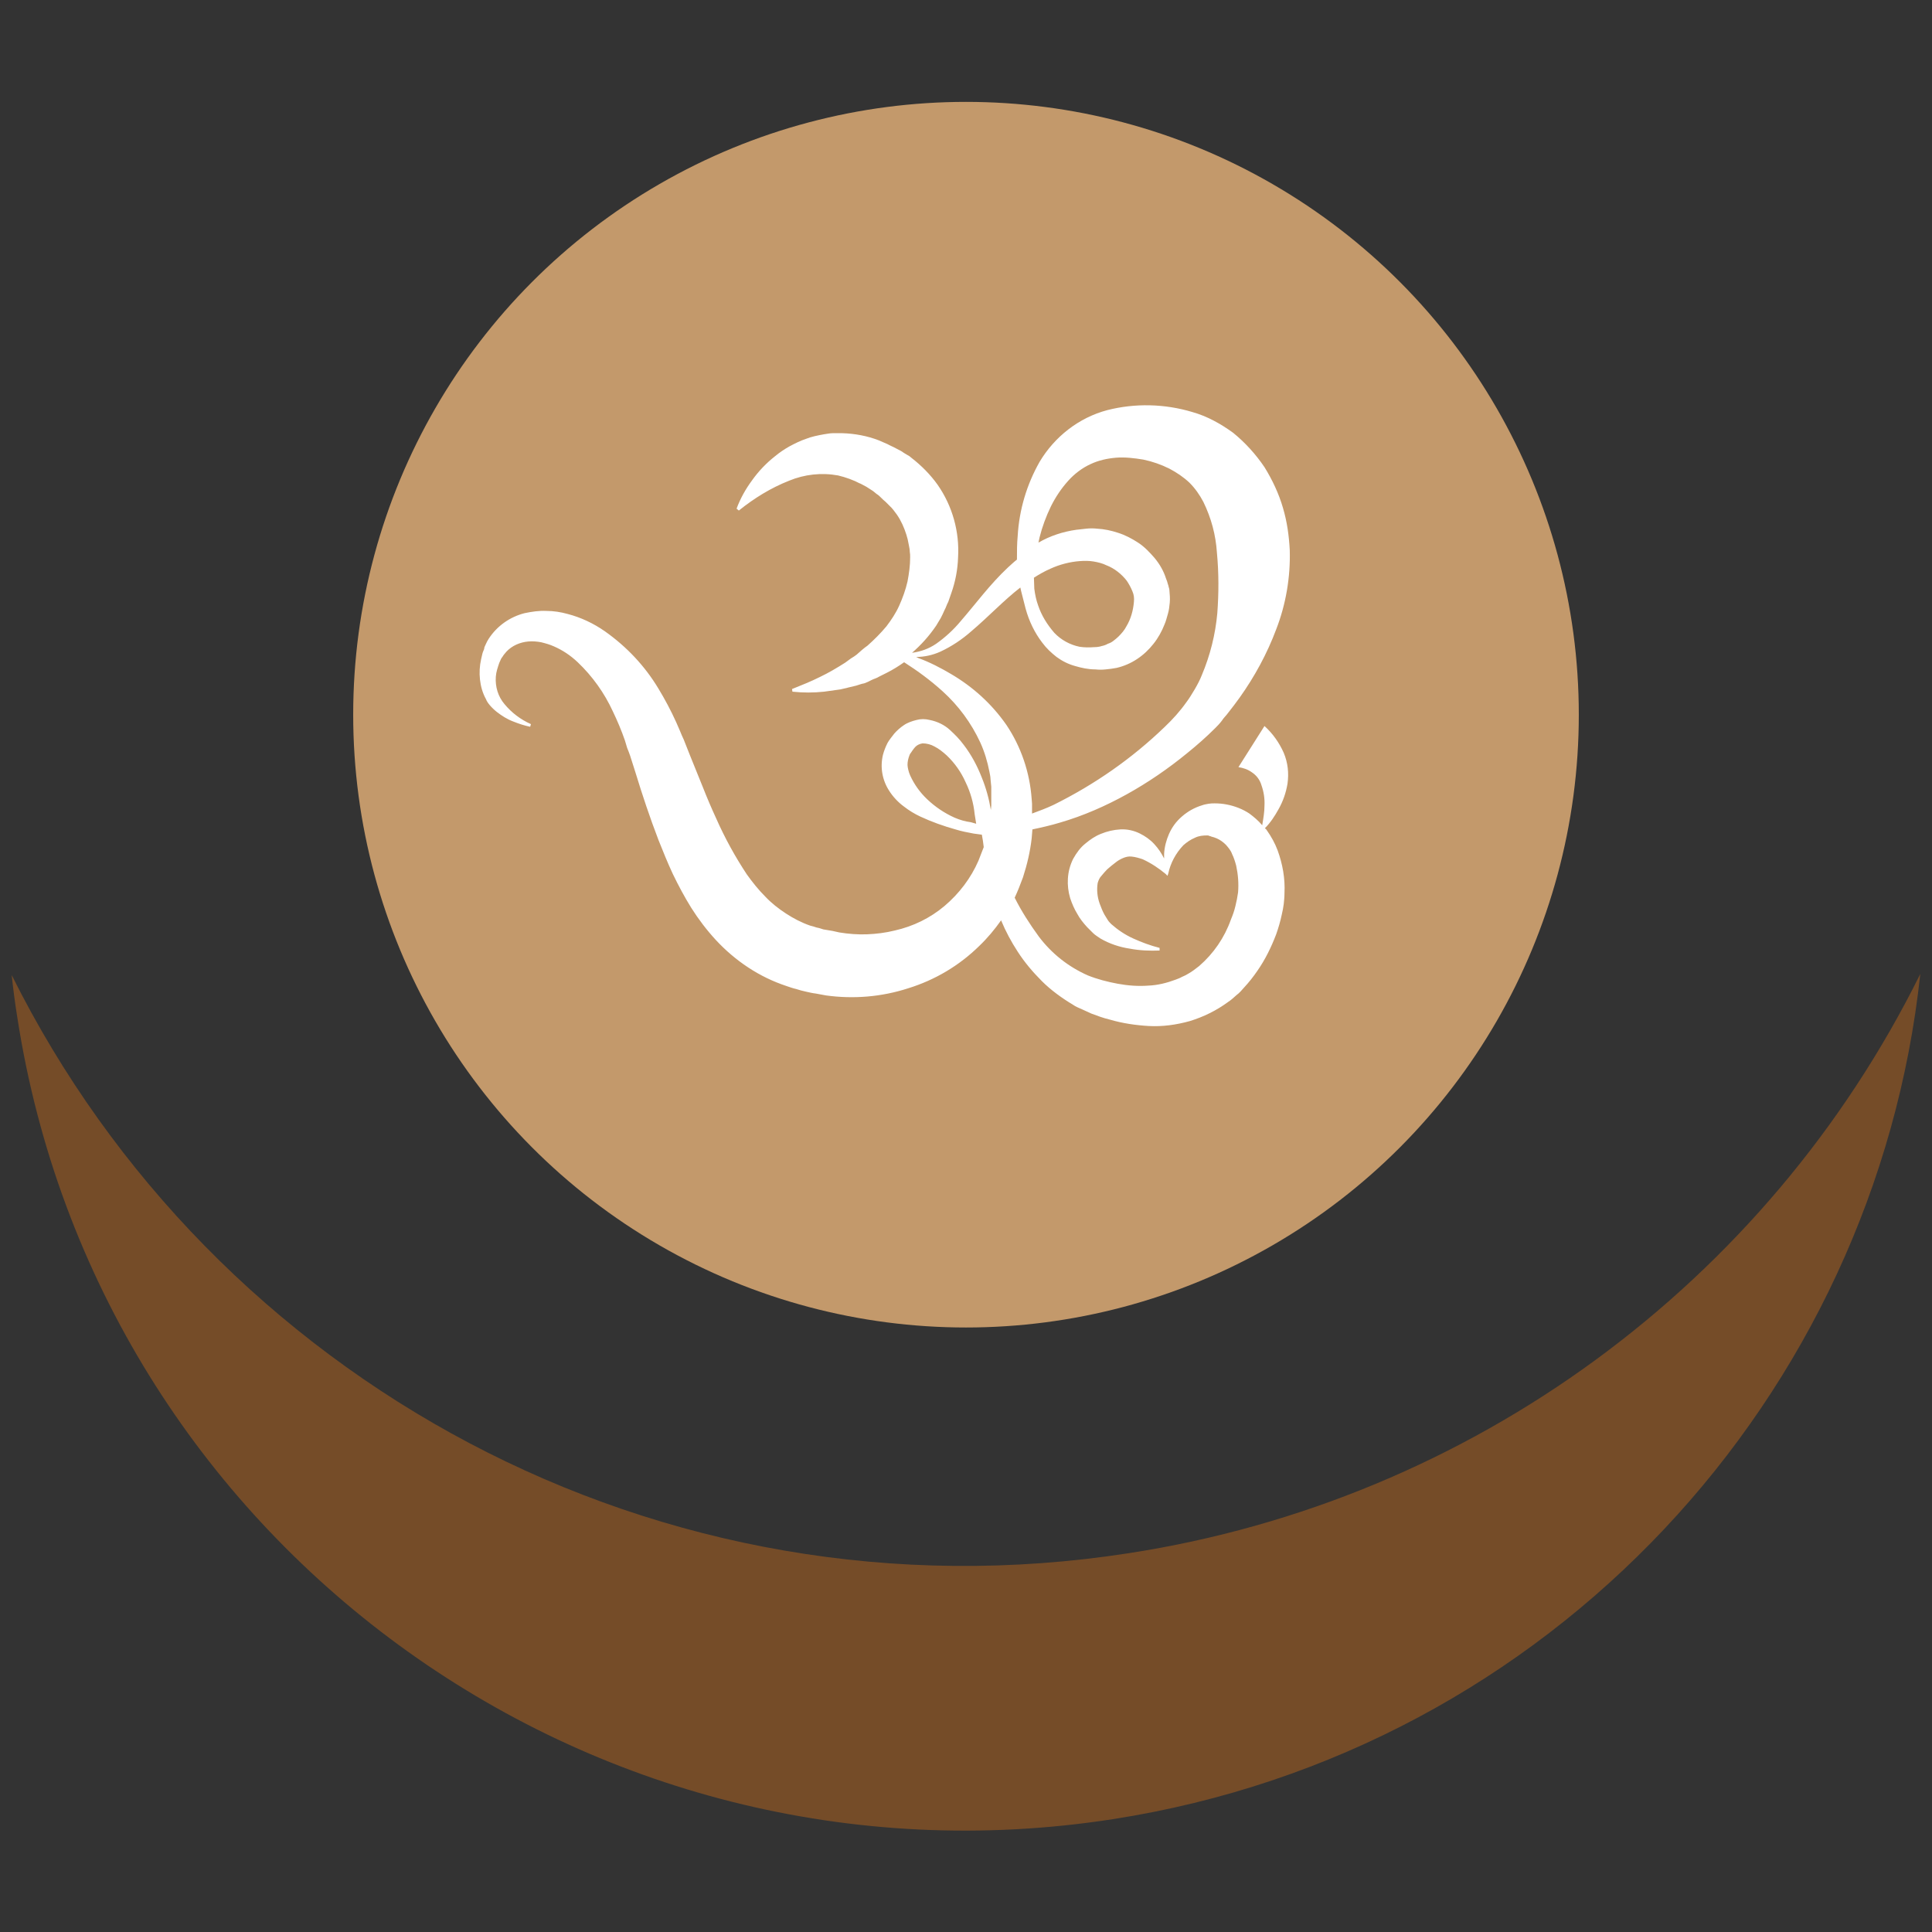
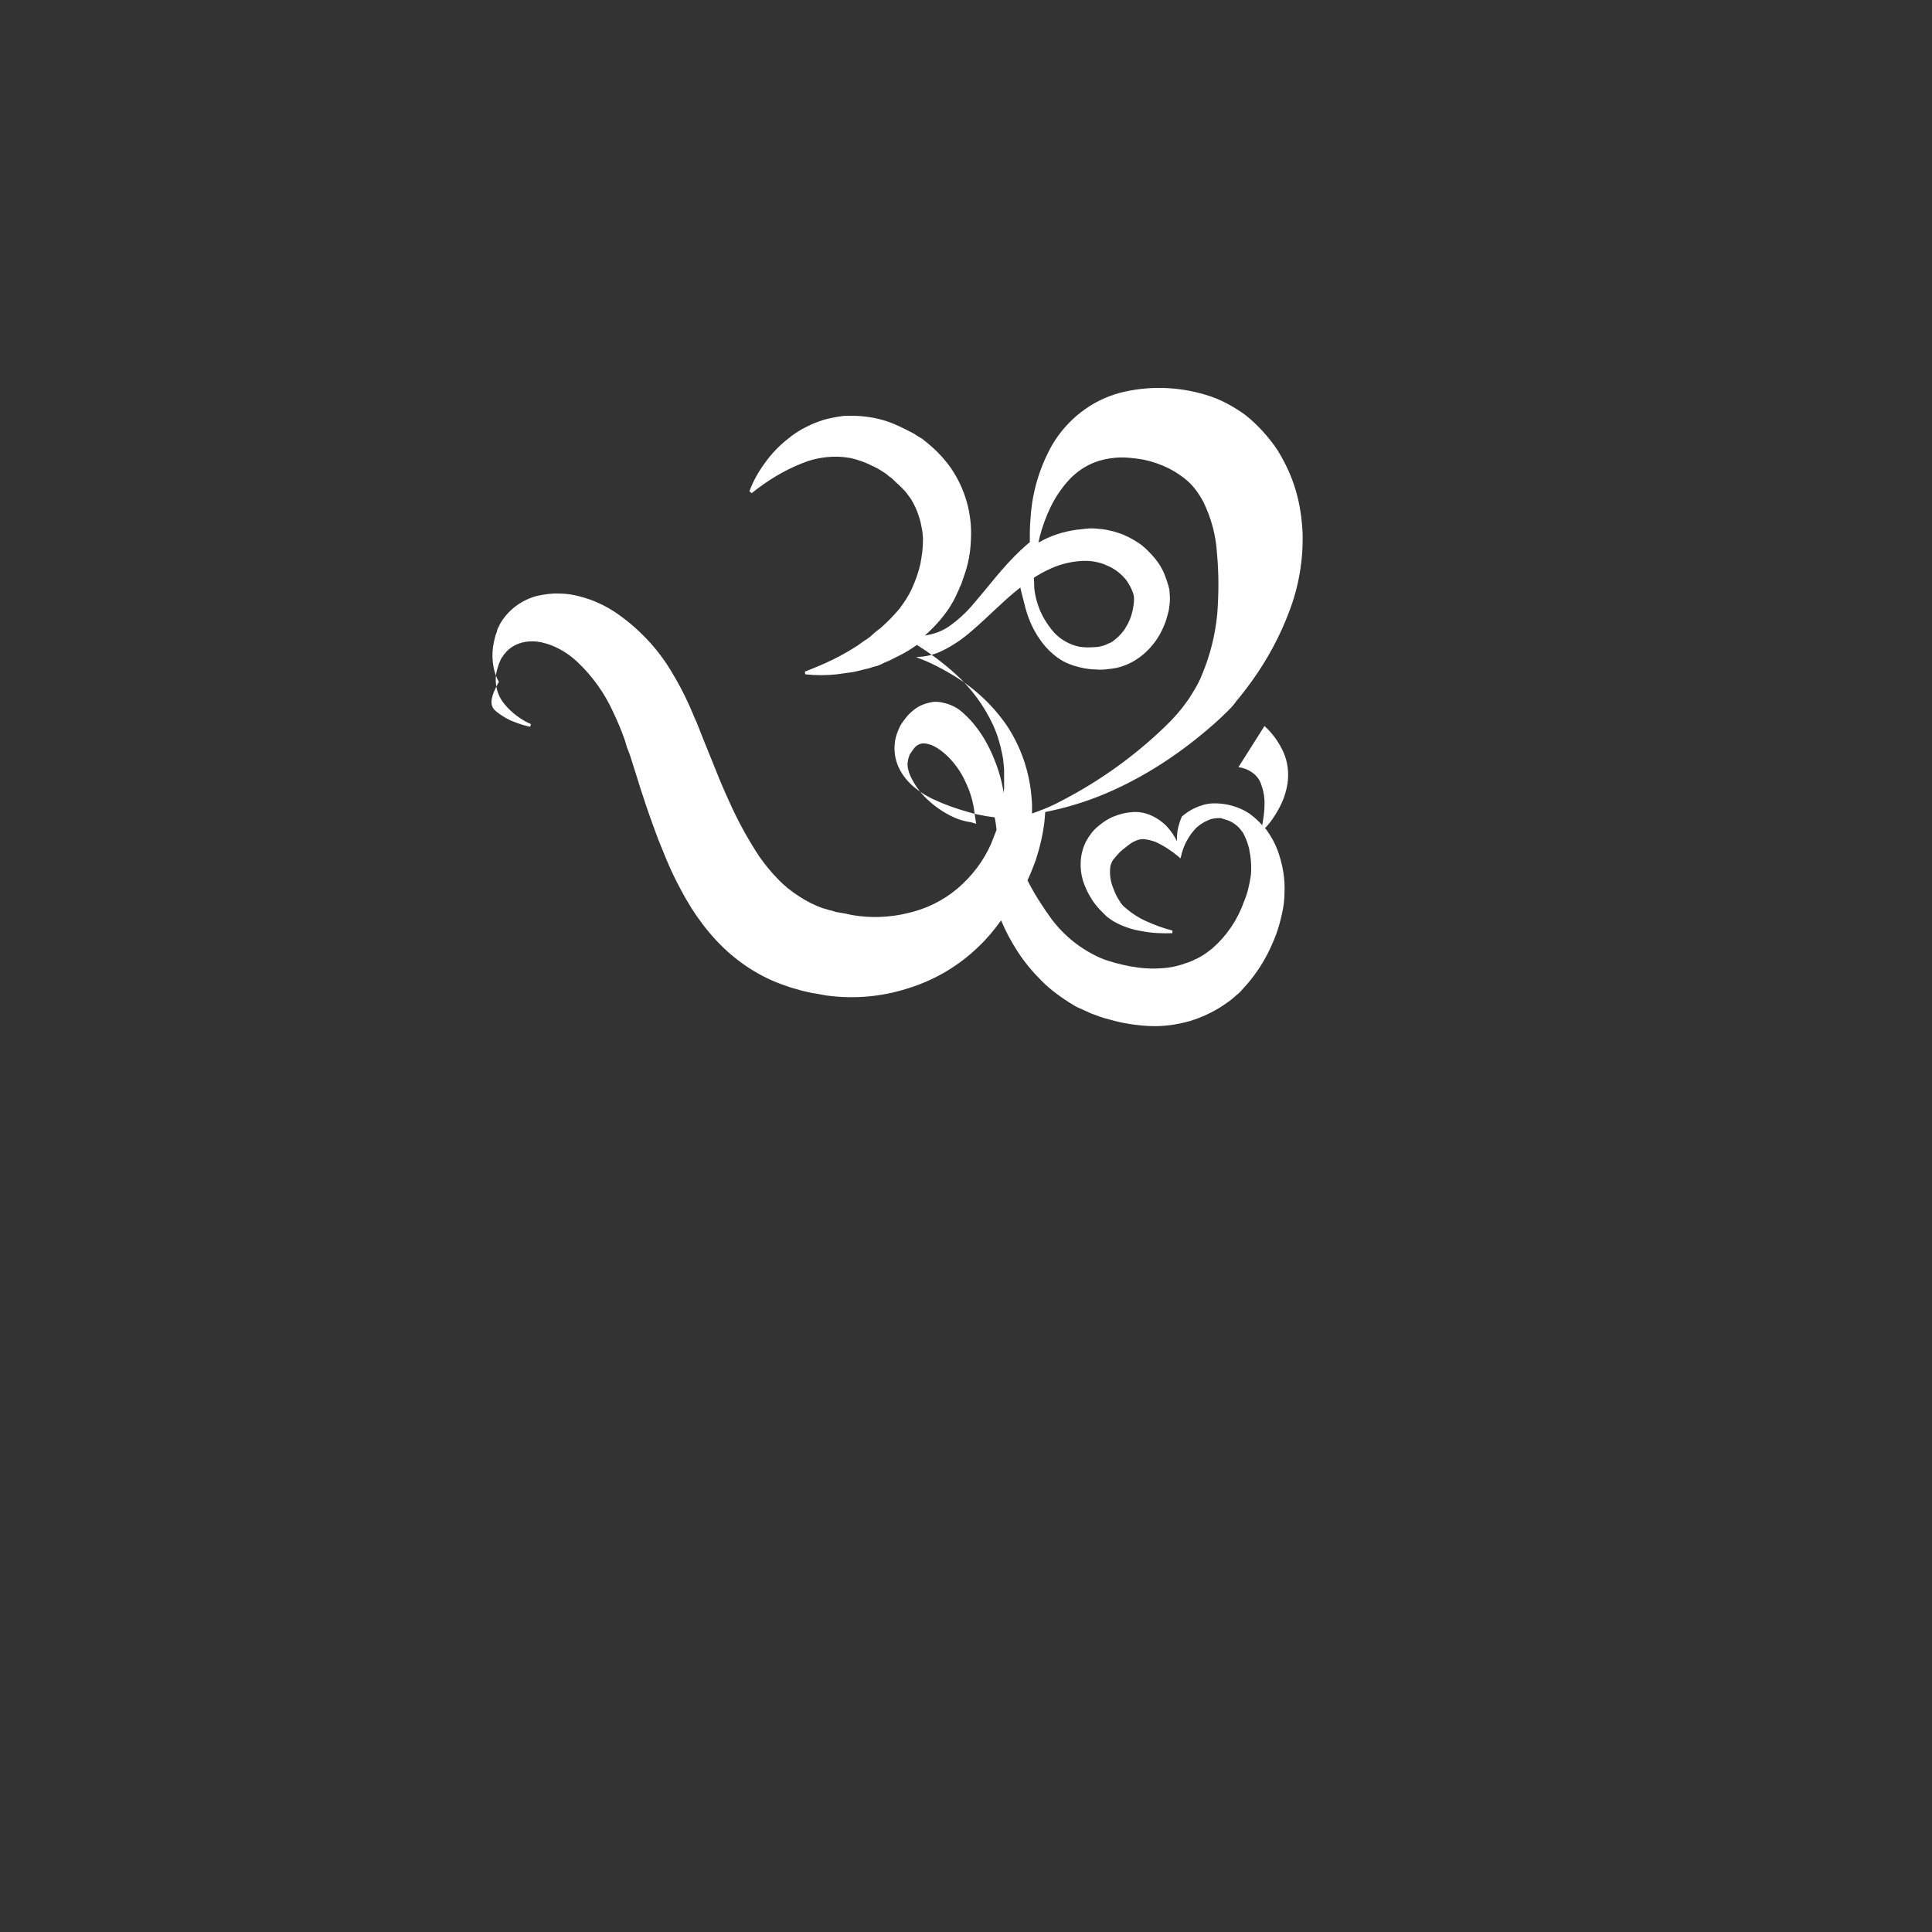
<svg xmlns="http://www.w3.org/2000/svg" version="1.1" id="Layer_1" x="0px" y="0px" viewBox="0 0 512 512" style="enable-background:new 0 0 512 512;" xml:space="preserve">
  <rect x="0" y="0" width="512" height="512" fill="#333333" stroke="none" />
  <style type="text/css">
	.st0{fill:#C3996B;}
	.st1{fill:#754C28;}
	.st2{fill:#FFFFFF;}
</style>
-   <circle class="st0" cx="256" cy="189.4" r="162.4" />
-   <path class="st1" d="M299.2,411.6C174.6,431,56.5,365.6,3.1,258.4c0.4,3.8,0.9,7.6,1.5,11.3c21.5,138.8,151.5,233.9,290.3,212.4  c116.4-18.1,202-112.3,214-224C468.2,340.3,389.9,397.6,299.2,411.6z" />
  <g id="g1291" transform="translate(2,4)">
</g>
-   <path class="st2" d="M131.7,188.7c1.3,1,2.7,1.9,4.3,2.5c1.5,0.6,3,1.1,4.5,1.4l0.2-0.7c-2.7-1.2-5.1-3-7-5.3  c-1.7-2-2.5-4.6-2.3-7.3c0.1-1.3,0.5-2.4,0.9-3.6l0.4-0.9c0.1-0.3,0.3-0.5,0.5-0.8c0.2-0.3,0.3-0.5,0.5-0.7c0.2-0.2,0.4-0.5,0.5-0.6  c1.5-1.6,3.6-2.5,5.8-2.7c1.2-0.1,2.3,0,3.4,0.2c1.2,0.3,2.3,0.6,3.4,1.1c2.3,1,4.4,2.4,6.3,4.2c3.9,3.7,7.1,8.2,9.3,13  c1.2,2.5,2.3,5.1,3.2,7.7l0.6,2l0.4,1l0.4,1.1l1.4,4.4c1.8,5.9,3.8,11.9,6.1,17.9c1.2,3,2.4,6,3.8,9c1.5,3.1,3.1,6.1,4.9,9  c1.9,3,4.1,5.9,6.5,8.5c2.5,2.7,5.4,5.2,8.6,7.3s6.5,3.7,10.1,4.9c0.9,0.3,1.7,0.6,2.6,0.8c0.9,0.3,1.7,0.5,2.6,0.7  c0.9,0.2,1.7,0.4,2.6,0.5c0.9,0.2,1.8,0.3,2.7,0.5c7.3,1,14.7,0.4,21.8-1.9c7.1-2.2,13.5-6,18.8-11.2c2.2-2.1,4.1-4.4,5.8-6.8  c1.2,2.9,2.7,5.7,4.4,8.3c1.8,2.8,4,5.4,6.4,7.8c2.4,2.4,5.3,4.5,8.3,6.3c0.7,0.5,1.5,0.8,2.4,1.2c0.8,0.4,1.6,0.7,2.4,1.1  c1.6,0.6,3.2,1.2,4.9,1.6c3.4,1,6.9,1.5,10.3,1.7c3.7,0.2,7.3-0.3,10.9-1.3c3.6-1.1,7.1-2.8,10.2-5.1c0.8-0.5,1.5-1.2,2.2-1.8  c0.7-0.5,1.4-1.3,2-2c1.3-1.4,2.4-2.8,3.5-4.4c2.1-3,3.7-6.3,5-9.7c0.6-1.7,1.1-3.4,1.5-5.3c0.2-0.9,0.4-1.8,0.5-2.7  c0.1-0.9,0.2-1.9,0.2-2.9c0.2-3.9-0.5-7.7-1.8-11.3c-0.7-1.9-1.7-3.7-2.9-5.4c-0.1-0.2-0.3-0.4-0.5-0.5c1.5-1.5,2.6-3.2,3.6-5  c1.2-2.1,2-4.4,2.4-6.8c0.4-2.8,0.1-5.6-1-8.2c-1.2-2.7-2.9-5.1-5.1-7.1l-6.9,10.9c1.3,0.2,2.5,0.6,3.6,1.4c1.2,0.8,2.1,2,2.5,3.4  c0.6,1.7,0.9,3.5,0.8,5.4c0,1.7-0.3,3.4-0.6,5.2c-1-1.2-2.2-2.2-3.4-3.1c-1.8-1.2-3.9-2-6-2.4c-1-0.2-2.1-0.3-3.2-0.3  c-0.5,0-1,0-1.6,0.1c-0.5,0.1-1.2,0.2-1.7,0.4c-2,0.6-3.8,1.6-5.4,3c-1.5,1.3-2.6,2.8-3.4,4.6c-0.7,1.6-1.2,3.4-1.3,5.3  c0,0.5,0,0.8,0,1.2c-0.7-1.4-1.5-2.6-2.6-3.8c-1.1-1.2-2.4-2.1-3.8-2.8c-1.6-0.8-3.4-1.2-5.2-1.1s-3.5,0.5-5.2,1.2  c-1.5,0.6-2.8,1.5-4,2.5c-1.4,1.1-2.4,2.5-3.3,4.1c-0.8,1.6-1.3,3.4-1.4,5.3c-0.1,1.7,0.1,3.4,0.6,5.1c0.5,1.5,1.1,2.9,1.9,4.2  c0.7,1.3,1.6,2.4,2.6,3.5c0.5,0.5,1.1,1.1,1.6,1.6c0.5,0.5,1.2,0.9,1.9,1.4c2.4,1.4,5.1,2.3,7.8,2.7c2.6,0.5,5.3,0.6,7.9,0.5v-0.7  c-2.4-0.6-4.8-1.5-7-2.5c-2.2-1-4.1-2.3-5.8-3.8c-0.4-0.4-0.7-0.7-1-1.2c-0.3-0.5-0.5-0.8-0.8-1.3c-0.5-0.9-0.9-1.9-1.3-3  c-0.6-1.7-0.8-3.6-0.5-5.4c0.2-0.7,0.5-1.4,1-1.9c0.5-0.6,1-1.2,1.5-1.7c0.7-0.6,1.5-1.3,2.2-1.8c0.6-0.5,1.3-0.9,2-1.2  c0.7-0.3,1.5-0.5,2.3-0.4c1,0.1,2,0.4,2.9,0.7c2.2,1,4.3,2.4,6.1,3.9l0.5,0.5l0.2-0.6c0.6-2.8,2-5.4,4-7.5c0.9-0.8,1.9-1.5,3.1-2  c1-0.5,2.1-0.6,3.2-0.6c0.2,0,0.4,0,0.5,0.1c0.2,0.1,0.5,0.1,0.6,0.2c0.5,0.1,1,0.3,1.5,0.5c0.9,0.4,1.7,1,2.4,1.7  c0.6,0.7,1.3,1.5,1.6,2.4c0.5,1,0.8,2,1.1,3.1c0.5,2.3,0.7,4.7,0.5,7.1c-0.1,0.6-0.2,1.2-0.3,1.8c-0.1,0.6-0.3,1.2-0.4,1.8  c-0.3,1.3-0.7,2.4-1.2,3.6c-1.7,4.8-4.6,9-8.4,12.3c-0.9,0.7-1.9,1.5-3,2.1c-0.5,0.3-1.1,0.6-1.6,0.8c-0.5,0.3-1.1,0.5-1.6,0.7  c-2.4,0.9-4.8,1.5-7.3,1.6c-2.7,0.2-5.4,0-8.1-0.5c-2.7-0.5-5.4-1.2-7.9-2.2c-5.2-2.3-9.6-5.8-13-10.3c-2.4-3.3-4.6-6.7-6.4-10.3  c0.8-1.7,1.5-3.5,2.2-5.4c1.1-3.4,1.9-6.8,2.3-10.3l0.2-2.4c2.4-0.5,5-1.1,7.3-1.8c6.2-1.8,12.1-4.4,17.7-7.5s11-6.8,16-10.9  c2.6-2.1,5.1-4.3,7.4-6.6c0.6-0.6,1.2-1.2,1.8-2c0.5-0.8,1.1-1.3,1.6-2c1.1-1.4,2.1-2.7,3.1-4.1c4-5.6,7.3-11.7,9.7-18.1  c2.6-6.7,3.8-13.9,3.6-21c-0.2-3.8-0.7-7.5-1.8-11.2c-1.1-3.8-2.8-7.4-4.9-10.8c-2.3-3.4-5.1-6.5-8.3-9.1c-3.3-2.4-6.9-4.4-10.8-5.5  c-7.3-2.2-15.2-2.4-22.6-0.5c-7.5,2-13.9,7-17.9,13.7c-3.4,6-5.4,12.7-5.8,19.6c-0.2,2.1-0.2,4.2-0.2,6.3c-0.8,0.6-1.6,1.4-2.4,2.1  c-4.8,4.5-8.5,9.6-12.5,14.2c-1.9,2.3-4.1,4.3-6.5,6c-1.9,1.3-4.1,2.1-6.4,2.4c2.4-2.1,4.5-4.4,6.4-7.2l1.2-2l0.5-1l0.5-1.1  c0.4-0.7,0.6-1.5,1-2.2l0.8-2.3c1.1-3.1,1.7-6.3,1.8-9.5c0.4-6.8-1.5-13.6-5.4-19.2c-1.9-2.7-4.4-5.2-7-7.2c-0.3-0.3-0.6-0.5-1-0.7  l-1-0.6c-0.6-0.5-1.4-0.8-2.1-1.2c-0.7-0.4-1.5-0.7-2.2-1.1l-2.3-1c-3.1-1.2-6.4-1.8-9.7-1.9c-0.8,0-1.6,0-2.5,0  c-0.8,0-1.6,0.2-2.4,0.3c-1.6,0.3-3.2,0.6-4.7,1.2c-1.5,0.5-2.9,1.2-4.4,2c-1.4,0.8-2.6,1.6-3.8,2.6c-2.3,1.8-4.4,4-6.1,6.4  c-1.7,2.3-3.1,4.8-4.1,7.5l0.6,0.5c4.1-3.3,8.5-6,13.3-7.9c4.1-1.7,8.6-2.2,13-1.4l1.5,0.4c0.5,0.2,1,0.3,1.5,0.5  c0.5,0.2,1,0.4,1.5,0.6c0.5,0.2,0.9,0.5,1.5,0.7l1.5,0.8c0.5,0.3,0.9,0.6,1.4,0.9s0.8,0.6,1.3,1c0.5,0.3,0.8,0.6,1.2,1  c0.4,0.4,0.7,0.7,1.2,1.1c0.4,0.4,0.7,0.7,1.1,1.1l0.5,0.5c0.2,0.2,0.3,0.4,0.5,0.6c0.3,0.4,0.6,0.8,0.9,1.2  c1.1,1.6,1.9,3.4,2.5,5.3c0.1,0.5,0.3,0.9,0.4,1.5c0.1,0.5,0.2,1,0.3,1.5c0.1,0.5,0.2,1,0.2,1.5c0.1,0.5,0.1,1,0.1,1.5  c0,2.2-0.3,4.3-0.7,6.4c-0.5,2.2-1.3,4.4-2.2,6.4c-0.9,2-2.1,3.8-3.4,5.5c-1.5,1.8-3.2,3.5-5,5.1c-1,0.7-1.9,1.5-2.9,2.4l-0.7,0.5  l-0.8,0.5c-0.5,0.4-1,0.7-1.5,1.1c-2.2,1.4-4.4,2.7-6.7,3.8c-2.4,1.2-4.9,2.2-7.4,3.2l0.1,0.7c2.8,0.3,5.6,0.3,8.4,0  c1.5-0.2,2.8-0.4,4.3-0.6c0.7-0.2,1.5-0.3,2.1-0.5l2.1-0.5c0.7-0.2,1.4-0.5,2.1-0.6l1-0.4l1-0.5c0.6-0.3,1.4-0.5,2-0.9l2-1  c1.6-0.8,3.2-1.8,4.6-2.8c3.6,2.3,7,4.8,10.2,7.7c4.2,3.8,7.6,8.4,10,13.6c1.1,2.4,1.9,5.1,2.4,7.7c0.1,0.6,0.3,1.3,0.3,2l0.2,2v2  c0,0.6,0,1.4,0,2v1l-0.1,1c0,0.1,0,0.1,0,0.2c-0.5-3-1.3-5.9-2.4-8.6c-1.2-3.1-2.8-6.1-4.8-8.7c-1.1-1.5-2.3-2.7-3.6-3.9  c-1.5-1.4-3.4-2.3-5.4-2.7c-1.2-0.3-2.4-0.3-3.5,0c-1.2,0.3-2.4,0.7-3.4,1.4c-0.9,0.6-1.8,1.4-2.5,2.2c-0.6,0.8-1.3,1.6-1.8,2.5  c-0.5,1-0.9,2-1.2,3.1c-0.8,3.3-0.2,6.7,1.6,9.5c1,1.6,2.4,3.1,3.9,4.2c1.4,1.1,2.9,2,4.4,2.7c3,1.4,6.1,2.5,9.3,3.4  c1.6,0.5,3.2,0.8,4.8,1.1c0.7,0.1,1.5,0.2,2.2,0.3c0.2,1.1,0.4,2.2,0.5,3.3c-0.5,1.2-0.9,2.4-1.4,3.6c-2,4.6-5.1,8.7-9,12  c-3.8,3.2-8.3,5.4-13.2,6.5c-2.4,0.6-4.9,0.9-7.3,1s-5-0.1-7.4-0.5c-0.6-0.1-1.2-0.3-1.8-0.4l-2.4-0.4c-0.6-0.2-1.2-0.4-1.8-0.5  c-0.6-0.2-1.2-0.4-1.7-0.5c-2.3-0.8-4.4-1.9-6.4-3.2s-3.9-2.8-5.5-4.5c-1.8-1.8-3.4-3.8-4.9-5.9c-3.1-4.7-5.8-9.6-8.1-14.8  c-1.2-2.6-2.4-5.4-3.5-8.2l-3.4-8.4l-1.7-4.3l-0.5-1.1l-0.5-1.2l-1-2.3c-1.4-3.1-3-6.1-4.7-8.9c-3.6-6-8.4-11.1-14.2-15.2  c-3-2.1-6.4-3.7-9.9-4.6c-1.8-0.5-3.7-0.8-5.6-0.8c-1.9-0.1-3.9,0.2-5.8,0.6c-3.9,1-7.3,3.4-9.5,6.8c-0.3,0.5-0.5,0.8-0.7,1.3  c-0.2,0.5-0.5,0.9-0.5,1.4c-0.2,0.5-0.4,0.9-0.5,1.4l-0.3,1.3c-0.4,1.8-0.5,3.6-0.3,5.4c0.2,1.8,0.7,3.6,1.6,5.2  C129.1,186.2,130.3,187.6,131.7,188.7z M252,178.6c-2.7-1.6-5.6-3.1-8.6-4.2l-0.6-0.3c2.2,0,4.4-0.5,6.4-1.4c3-1.4,5.7-3.2,8.2-5.4  c4.6-3.9,8.6-8.2,13-11.6l0.2,0.9c0.4,1.5,0.8,3.2,1.2,4.7c0.9,3.3,2.4,6.4,4.4,9c1.1,1.5,2.4,2.7,3.8,3.8c1.5,1.1,3.1,1.9,4.9,2.4  c1.7,0.5,3.5,0.9,5.4,0.9c0.9,0.1,1.8,0.1,2.7,0c1-0.1,1.9-0.2,2.9-0.4c3.9-0.9,7.3-3.2,9.8-6.4c1.2-1.5,2.2-3.3,2.9-5.1  c0.4-0.9,0.6-1.8,0.9-2.8c0.3-1,0.4-2,0.5-3c0.1-1.1,0-2.2-0.1-3.3c0-0.3-0.1-0.5-0.2-0.9c-0.1-0.4-0.1-0.5-0.2-0.7  c-0.1-0.5-0.3-1-0.5-1.5c-0.6-1.9-1.6-3.7-3-5.4c-1.3-1.5-2.7-3-4.4-4.1s-3.4-2-5.3-2.6c-1.8-0.6-3.7-1-5.6-1.1  c-0.9-0.1-1.9-0.1-2.8,0c-1,0.1-1.8,0.2-2.7,0.3c-3.5,0.5-6.9,1.6-10,3.4l0,0c0.1-0.5,0.2-0.9,0.3-1.4c0.7-2.8,1.7-5.5,3-8.2  c1.2-2.4,2.7-4.7,4.6-6.8c1.6-1.8,3.7-3.4,5.9-4.4c2.1-1,4.4-1.5,6.7-1.7c2.4-0.2,4.9,0.1,7.3,0.5c2.4,0.5,4.7,1.3,6.9,2.4  c1.9,1,3.7,2.2,5.3,3.7c1.5,1.5,2.7,3.2,3.7,5.1c2.1,4.3,3.3,8.8,3.6,13.5c0.5,5.3,0.5,10.6,0.1,16c-0.5,5.6-1.9,11.2-4.1,16.4  c-0.5,1.3-1.2,2.6-1.9,3.8c-0.4,0.6-0.7,1.2-1.1,1.8c-0.4,0.6-0.7,1.1-1.1,1.6c-1.7,2.4-3.6,4.5-5.7,6.5  c-8.7,8.4-18.6,15.3-29.5,20.7c-1.9,0.9-3.8,1.6-5.7,2.3c0-0.6,0-1.2,0-1.8V213l-0.1-1.3c-0.5-7-2.8-13.8-6.7-19.6  C262.8,186.5,257.8,182,252,178.6L252,178.6z M274,153.1c1.4-0.9,2.8-1.7,4.4-2.4c2.4-1.1,5.1-1.8,7.7-2c1.3-0.1,2.5-0.1,3.7,0.1  c1.2,0.2,2.4,0.5,3.4,1c2.1,0.8,4,2.3,5.4,4.1c0.6,0.9,1.1,1.8,1.5,2.8c0.4,0.9,0.5,1.8,0.4,2.8c-0.2,2.3-0.8,4.5-2,6.5  c-0.5,1-1.3,1.9-2.1,2.7c-0.4,0.4-0.8,0.7-1.3,1.1c-0.5,0.4-0.9,0.6-1.5,0.8c-0.5,0.3-1.1,0.5-1.6,0.6c-0.6,0.2-1.3,0.3-2,0.3  c-1.3,0.1-2.6,0.1-3.9-0.1c-2.5-0.5-4.9-1.8-6.7-3.7c-1.9-2.2-3.4-4.6-4.3-7.3c-0.5-1.4-0.8-2.8-1-4.4  C274.1,155,274,154.1,274,153.1z M257.3,217.9c-1.5-0.2-2.9-0.6-4.3-1.2c-2.7-1.2-5.2-2.9-7.3-4.9c-1.9-1.8-3.4-3.9-4.5-6.3  c-0.2-0.5-0.4-1-0.5-1.5c-0.1-0.5-0.2-0.9-0.2-1.3c0-0.9,0.2-1.7,0.5-2.5c0.1-0.3,0.2-0.5,0.4-0.7l0.4-0.6c0.3-0.4,0.5-0.7,0.8-1  c0.5-0.5,1.2-0.8,1.9-0.9c1.1,0,2.2,0.3,3.1,0.8c1.2,0.6,2.3,1.5,3.3,2.4c2.1,2,3.8,4.4,5,7.1c1.3,2.7,2.1,5.5,2.4,8.5l0.4,2.5  L257.3,217.9z" />
+   <path class="st2" d="M131.7,188.7c1.3,1,2.7,1.9,4.3,2.5c1.5,0.6,3,1.1,4.5,1.4l0.2-0.7c-2.7-1.2-5.1-3-7-5.3  c-1.7-2-2.5-4.6-2.3-7.3c0.1-1.3,0.5-2.4,0.9-3.6l0.4-0.9c0.1-0.3,0.3-0.5,0.5-0.8c0.2-0.3,0.3-0.5,0.5-0.7c0.2-0.2,0.4-0.5,0.5-0.6  c1.5-1.6,3.6-2.5,5.8-2.7c1.2-0.1,2.3,0,3.4,0.2c1.2,0.3,2.3,0.6,3.4,1.1c2.3,1,4.4,2.4,6.3,4.2c3.9,3.7,7.1,8.2,9.3,13  c1.2,2.5,2.3,5.1,3.2,7.7l0.6,2l0.4,1l0.4,1.1l1.4,4.4c1.8,5.9,3.8,11.9,6.1,17.9c1.2,3,2.4,6,3.8,9c1.5,3.1,3.1,6.1,4.9,9  c1.9,3,4.1,5.9,6.5,8.5c2.5,2.7,5.4,5.2,8.6,7.3s6.5,3.7,10.1,4.9c0.9,0.3,1.7,0.6,2.6,0.8c0.9,0.3,1.7,0.5,2.6,0.7  c0.9,0.2,1.7,0.4,2.6,0.5c0.9,0.2,1.8,0.3,2.7,0.5c7.3,1,14.7,0.4,21.8-1.9c7.1-2.2,13.5-6,18.8-11.2c2.2-2.1,4.1-4.4,5.8-6.8  c1.2,2.9,2.7,5.7,4.4,8.3c1.8,2.8,4,5.4,6.4,7.8c2.4,2.4,5.3,4.5,8.3,6.3c0.7,0.5,1.5,0.8,2.4,1.2c0.8,0.4,1.6,0.7,2.4,1.1  c1.6,0.6,3.2,1.2,4.9,1.6c3.4,1,6.9,1.5,10.3,1.7c3.7,0.2,7.3-0.3,10.9-1.3c3.6-1.1,7.1-2.8,10.2-5.1c0.8-0.5,1.5-1.2,2.2-1.8  c0.7-0.5,1.4-1.3,2-2c1.3-1.4,2.4-2.8,3.5-4.4c2.1-3,3.7-6.3,5-9.7c0.6-1.7,1.1-3.4,1.5-5.3c0.2-0.9,0.4-1.8,0.5-2.7  c0.1-0.9,0.2-1.9,0.2-2.9c0.2-3.9-0.5-7.7-1.8-11.3c-0.7-1.9-1.7-3.7-2.9-5.4c-0.1-0.2-0.3-0.4-0.5-0.5c1.5-1.5,2.6-3.2,3.6-5  c1.2-2.1,2-4.4,2.4-6.8c0.4-2.8,0.1-5.6-1-8.2c-1.2-2.7-2.9-5.1-5.1-7.1l-6.9,10.9c1.3,0.2,2.5,0.6,3.6,1.4c1.2,0.8,2.1,2,2.5,3.4  c0.6,1.7,0.9,3.5,0.8,5.4c0,1.7-0.3,3.4-0.6,5.2c-1-1.2-2.2-2.2-3.4-3.1c-1.8-1.2-3.9-2-6-2.4c-1-0.2-2.1-0.3-3.2-0.3  c-0.5,0-1,0-1.6,0.1c-0.5,0.1-1.2,0.2-1.7,0.4c-2,0.6-3.8,1.6-5.4,3c-0.7,1.6-1.2,3.4-1.3,5.3  c0,0.5,0,0.8,0,1.2c-0.7-1.4-1.5-2.6-2.6-3.8c-1.1-1.2-2.4-2.1-3.8-2.8c-1.6-0.8-3.4-1.2-5.2-1.1s-3.5,0.5-5.2,1.2  c-1.5,0.6-2.8,1.5-4,2.5c-1.4,1.1-2.4,2.5-3.3,4.1c-0.8,1.6-1.3,3.4-1.4,5.3c-0.1,1.7,0.1,3.4,0.6,5.1c0.5,1.5,1.1,2.9,1.9,4.2  c0.7,1.3,1.6,2.4,2.6,3.5c0.5,0.5,1.1,1.1,1.6,1.6c0.5,0.5,1.2,0.9,1.9,1.4c2.4,1.4,5.1,2.3,7.8,2.7c2.6,0.5,5.3,0.6,7.9,0.5v-0.7  c-2.4-0.6-4.8-1.5-7-2.5c-2.2-1-4.1-2.3-5.8-3.8c-0.4-0.4-0.7-0.7-1-1.2c-0.3-0.5-0.5-0.8-0.8-1.3c-0.5-0.9-0.9-1.9-1.3-3  c-0.6-1.7-0.8-3.6-0.5-5.4c0.2-0.7,0.5-1.4,1-1.9c0.5-0.6,1-1.2,1.5-1.7c0.7-0.6,1.5-1.3,2.2-1.8c0.6-0.5,1.3-0.9,2-1.2  c0.7-0.3,1.5-0.5,2.3-0.4c1,0.1,2,0.4,2.9,0.7c2.2,1,4.3,2.4,6.1,3.9l0.5,0.5l0.2-0.6c0.6-2.8,2-5.4,4-7.5c0.9-0.8,1.9-1.5,3.1-2  c1-0.5,2.1-0.6,3.2-0.6c0.2,0,0.4,0,0.5,0.1c0.2,0.1,0.5,0.1,0.6,0.2c0.5,0.1,1,0.3,1.5,0.5c0.9,0.4,1.7,1,2.4,1.7  c0.6,0.7,1.3,1.5,1.6,2.4c0.5,1,0.8,2,1.1,3.1c0.5,2.3,0.7,4.7,0.5,7.1c-0.1,0.6-0.2,1.2-0.3,1.8c-0.1,0.6-0.3,1.2-0.4,1.8  c-0.3,1.3-0.7,2.4-1.2,3.6c-1.7,4.8-4.6,9-8.4,12.3c-0.9,0.7-1.9,1.5-3,2.1c-0.5,0.3-1.1,0.6-1.6,0.8c-0.5,0.3-1.1,0.5-1.6,0.7  c-2.4,0.9-4.8,1.5-7.3,1.6c-2.7,0.2-5.4,0-8.1-0.5c-2.7-0.5-5.4-1.2-7.9-2.2c-5.2-2.3-9.6-5.8-13-10.3c-2.4-3.3-4.6-6.7-6.4-10.3  c0.8-1.7,1.5-3.5,2.2-5.4c1.1-3.4,1.9-6.8,2.3-10.3l0.2-2.4c2.4-0.5,5-1.1,7.3-1.8c6.2-1.8,12.1-4.4,17.7-7.5s11-6.8,16-10.9  c2.6-2.1,5.1-4.3,7.4-6.6c0.6-0.6,1.2-1.2,1.8-2c0.5-0.8,1.1-1.3,1.6-2c1.1-1.4,2.1-2.7,3.1-4.1c4-5.6,7.3-11.7,9.7-18.1  c2.6-6.7,3.8-13.9,3.6-21c-0.2-3.8-0.7-7.5-1.8-11.2c-1.1-3.8-2.8-7.4-4.9-10.8c-2.3-3.4-5.1-6.5-8.3-9.1c-3.3-2.4-6.9-4.4-10.8-5.5  c-7.3-2.2-15.2-2.4-22.6-0.5c-7.5,2-13.9,7-17.9,13.7c-3.4,6-5.4,12.7-5.8,19.6c-0.2,2.1-0.2,4.2-0.2,6.3c-0.8,0.6-1.6,1.4-2.4,2.1  c-4.8,4.5-8.5,9.6-12.5,14.2c-1.9,2.3-4.1,4.3-6.5,6c-1.9,1.3-4.1,2.1-6.4,2.4c2.4-2.1,4.5-4.4,6.4-7.2l1.2-2l0.5-1l0.5-1.1  c0.4-0.7,0.6-1.5,1-2.2l0.8-2.3c1.1-3.1,1.7-6.3,1.8-9.5c0.4-6.8-1.5-13.6-5.4-19.2c-1.9-2.7-4.4-5.2-7-7.2c-0.3-0.3-0.6-0.5-1-0.7  l-1-0.6c-0.6-0.5-1.4-0.8-2.1-1.2c-0.7-0.4-1.5-0.7-2.2-1.1l-2.3-1c-3.1-1.2-6.4-1.8-9.7-1.9c-0.8,0-1.6,0-2.5,0  c-0.8,0-1.6,0.2-2.4,0.3c-1.6,0.3-3.2,0.6-4.7,1.2c-1.5,0.5-2.9,1.2-4.4,2c-1.4,0.8-2.6,1.6-3.8,2.6c-2.3,1.8-4.4,4-6.1,6.4  c-1.7,2.3-3.1,4.8-4.1,7.5l0.6,0.5c4.1-3.3,8.5-6,13.3-7.9c4.1-1.7,8.6-2.2,13-1.4l1.5,0.4c0.5,0.2,1,0.3,1.5,0.5  c0.5,0.2,1,0.4,1.5,0.6c0.5,0.2,0.9,0.5,1.5,0.7l1.5,0.8c0.5,0.3,0.9,0.6,1.4,0.9s0.8,0.6,1.3,1c0.5,0.3,0.8,0.6,1.2,1  c0.4,0.4,0.7,0.7,1.2,1.1c0.4,0.4,0.7,0.7,1.1,1.1l0.5,0.5c0.2,0.2,0.3,0.4,0.5,0.6c0.3,0.4,0.6,0.8,0.9,1.2  c1.1,1.6,1.9,3.4,2.5,5.3c0.1,0.5,0.3,0.9,0.4,1.5c0.1,0.5,0.2,1,0.3,1.5c0.1,0.5,0.2,1,0.2,1.5c0.1,0.5,0.1,1,0.1,1.5  c0,2.2-0.3,4.3-0.7,6.4c-0.5,2.2-1.3,4.4-2.2,6.4c-0.9,2-2.1,3.8-3.4,5.5c-1.5,1.8-3.2,3.5-5,5.1c-1,0.7-1.9,1.5-2.9,2.4l-0.7,0.5  l-0.8,0.5c-0.5,0.4-1,0.7-1.5,1.1c-2.2,1.4-4.4,2.7-6.7,3.8c-2.4,1.2-4.9,2.2-7.4,3.2l0.1,0.7c2.8,0.3,5.6,0.3,8.4,0  c1.5-0.2,2.8-0.4,4.3-0.6c0.7-0.2,1.5-0.3,2.1-0.5l2.1-0.5c0.7-0.2,1.4-0.5,2.1-0.6l1-0.4l1-0.5c0.6-0.3,1.4-0.5,2-0.9l2-1  c1.6-0.8,3.2-1.8,4.6-2.8c3.6,2.3,7,4.8,10.2,7.7c4.2,3.8,7.6,8.4,10,13.6c1.1,2.4,1.9,5.1,2.4,7.7c0.1,0.6,0.3,1.3,0.3,2l0.2,2v2  c0,0.6,0,1.4,0,2v1l-0.1,1c0,0.1,0,0.1,0,0.2c-0.5-3-1.3-5.9-2.4-8.6c-1.2-3.1-2.8-6.1-4.8-8.7c-1.1-1.5-2.3-2.7-3.6-3.9  c-1.5-1.4-3.4-2.3-5.4-2.7c-1.2-0.3-2.4-0.3-3.5,0c-1.2,0.3-2.4,0.7-3.4,1.4c-0.9,0.6-1.8,1.4-2.5,2.2c-0.6,0.8-1.3,1.6-1.8,2.5  c-0.5,1-0.9,2-1.2,3.1c-0.8,3.3-0.2,6.7,1.6,9.5c1,1.6,2.4,3.1,3.9,4.2c1.4,1.1,2.9,2,4.4,2.7c3,1.4,6.1,2.5,9.3,3.4  c1.6,0.5,3.2,0.8,4.8,1.1c0.7,0.1,1.5,0.2,2.2,0.3c0.2,1.1,0.4,2.2,0.5,3.3c-0.5,1.2-0.9,2.4-1.4,3.6c-2,4.6-5.1,8.7-9,12  c-3.8,3.2-8.3,5.4-13.2,6.5c-2.4,0.6-4.9,0.9-7.3,1s-5-0.1-7.4-0.5c-0.6-0.1-1.2-0.3-1.8-0.4l-2.4-0.4c-0.6-0.2-1.2-0.4-1.8-0.5  c-0.6-0.2-1.2-0.4-1.7-0.5c-2.3-0.8-4.4-1.9-6.4-3.2s-3.9-2.8-5.5-4.5c-1.8-1.8-3.4-3.8-4.9-5.9c-3.1-4.7-5.8-9.6-8.1-14.8  c-1.2-2.6-2.4-5.4-3.5-8.2l-3.4-8.4l-1.7-4.3l-0.5-1.1l-0.5-1.2l-1-2.3c-1.4-3.1-3-6.1-4.7-8.9c-3.6-6-8.4-11.1-14.2-15.2  c-3-2.1-6.4-3.7-9.9-4.6c-1.8-0.5-3.7-0.8-5.6-0.8c-1.9-0.1-3.9,0.2-5.8,0.6c-3.9,1-7.3,3.4-9.5,6.8c-0.3,0.5-0.5,0.8-0.7,1.3  c-0.2,0.5-0.5,0.9-0.5,1.4c-0.2,0.5-0.4,0.9-0.5,1.4l-0.3,1.3c-0.4,1.8-0.5,3.6-0.3,5.4c0.2,1.8,0.7,3.6,1.6,5.2  C129.1,186.2,130.3,187.6,131.7,188.7z M252,178.6c-2.7-1.6-5.6-3.1-8.6-4.2l-0.6-0.3c2.2,0,4.4-0.5,6.4-1.4c3-1.4,5.7-3.2,8.2-5.4  c4.6-3.9,8.6-8.2,13-11.6l0.2,0.9c0.4,1.5,0.8,3.2,1.2,4.7c0.9,3.3,2.4,6.4,4.4,9c1.1,1.5,2.4,2.7,3.8,3.8c1.5,1.1,3.1,1.9,4.9,2.4  c1.7,0.5,3.5,0.9,5.4,0.9c0.9,0.1,1.8,0.1,2.7,0c1-0.1,1.9-0.2,2.9-0.4c3.9-0.9,7.3-3.2,9.8-6.4c1.2-1.5,2.2-3.3,2.9-5.1  c0.4-0.9,0.6-1.8,0.9-2.8c0.3-1,0.4-2,0.5-3c0.1-1.1,0-2.2-0.1-3.3c0-0.3-0.1-0.5-0.2-0.9c-0.1-0.4-0.1-0.5-0.2-0.7  c-0.1-0.5-0.3-1-0.5-1.5c-0.6-1.9-1.6-3.7-3-5.4c-1.3-1.5-2.7-3-4.4-4.1s-3.4-2-5.3-2.6c-1.8-0.6-3.7-1-5.6-1.1  c-0.9-0.1-1.9-0.1-2.8,0c-1,0.1-1.8,0.2-2.7,0.3c-3.5,0.5-6.9,1.6-10,3.4l0,0c0.1-0.5,0.2-0.9,0.3-1.4c0.7-2.8,1.7-5.5,3-8.2  c1.2-2.4,2.7-4.7,4.6-6.8c1.6-1.8,3.7-3.4,5.9-4.4c2.1-1,4.4-1.5,6.7-1.7c2.4-0.2,4.9,0.1,7.3,0.5c2.4,0.5,4.7,1.3,6.9,2.4  c1.9,1,3.7,2.2,5.3,3.7c1.5,1.5,2.7,3.2,3.7,5.1c2.1,4.3,3.3,8.8,3.6,13.5c0.5,5.3,0.5,10.6,0.1,16c-0.5,5.6-1.9,11.2-4.1,16.4  c-0.5,1.3-1.2,2.6-1.9,3.8c-0.4,0.6-0.7,1.2-1.1,1.8c-0.4,0.6-0.7,1.1-1.1,1.6c-1.7,2.4-3.6,4.5-5.7,6.5  c-8.7,8.4-18.6,15.3-29.5,20.7c-1.9,0.9-3.8,1.6-5.7,2.3c0-0.6,0-1.2,0-1.8V213l-0.1-1.3c-0.5-7-2.8-13.8-6.7-19.6  C262.8,186.5,257.8,182,252,178.6L252,178.6z M274,153.1c1.4-0.9,2.8-1.7,4.4-2.4c2.4-1.1,5.1-1.8,7.7-2c1.3-0.1,2.5-0.1,3.7,0.1  c1.2,0.2,2.4,0.5,3.4,1c2.1,0.8,4,2.3,5.4,4.1c0.6,0.9,1.1,1.8,1.5,2.8c0.4,0.9,0.5,1.8,0.4,2.8c-0.2,2.3-0.8,4.5-2,6.5  c-0.5,1-1.3,1.9-2.1,2.7c-0.4,0.4-0.8,0.7-1.3,1.1c-0.5,0.4-0.9,0.6-1.5,0.8c-0.5,0.3-1.1,0.5-1.6,0.6c-0.6,0.2-1.3,0.3-2,0.3  c-1.3,0.1-2.6,0.1-3.9-0.1c-2.5-0.5-4.9-1.8-6.7-3.7c-1.9-2.2-3.4-4.6-4.3-7.3c-0.5-1.4-0.8-2.8-1-4.4  C274.1,155,274,154.1,274,153.1z M257.3,217.9c-1.5-0.2-2.9-0.6-4.3-1.2c-2.7-1.2-5.2-2.9-7.3-4.9c-1.9-1.8-3.4-3.9-4.5-6.3  c-0.2-0.5-0.4-1-0.5-1.5c-0.1-0.5-0.2-0.9-0.2-1.3c0-0.9,0.2-1.7,0.5-2.5c0.1-0.3,0.2-0.5,0.4-0.7l0.4-0.6c0.3-0.4,0.5-0.7,0.8-1  c0.5-0.5,1.2-0.8,1.9-0.9c1.1,0,2.2,0.3,3.1,0.8c1.2,0.6,2.3,1.5,3.3,2.4c2.1,2,3.8,4.4,5,7.1c1.3,2.7,2.1,5.5,2.4,8.5l0.4,2.5  L257.3,217.9z" />
</svg>